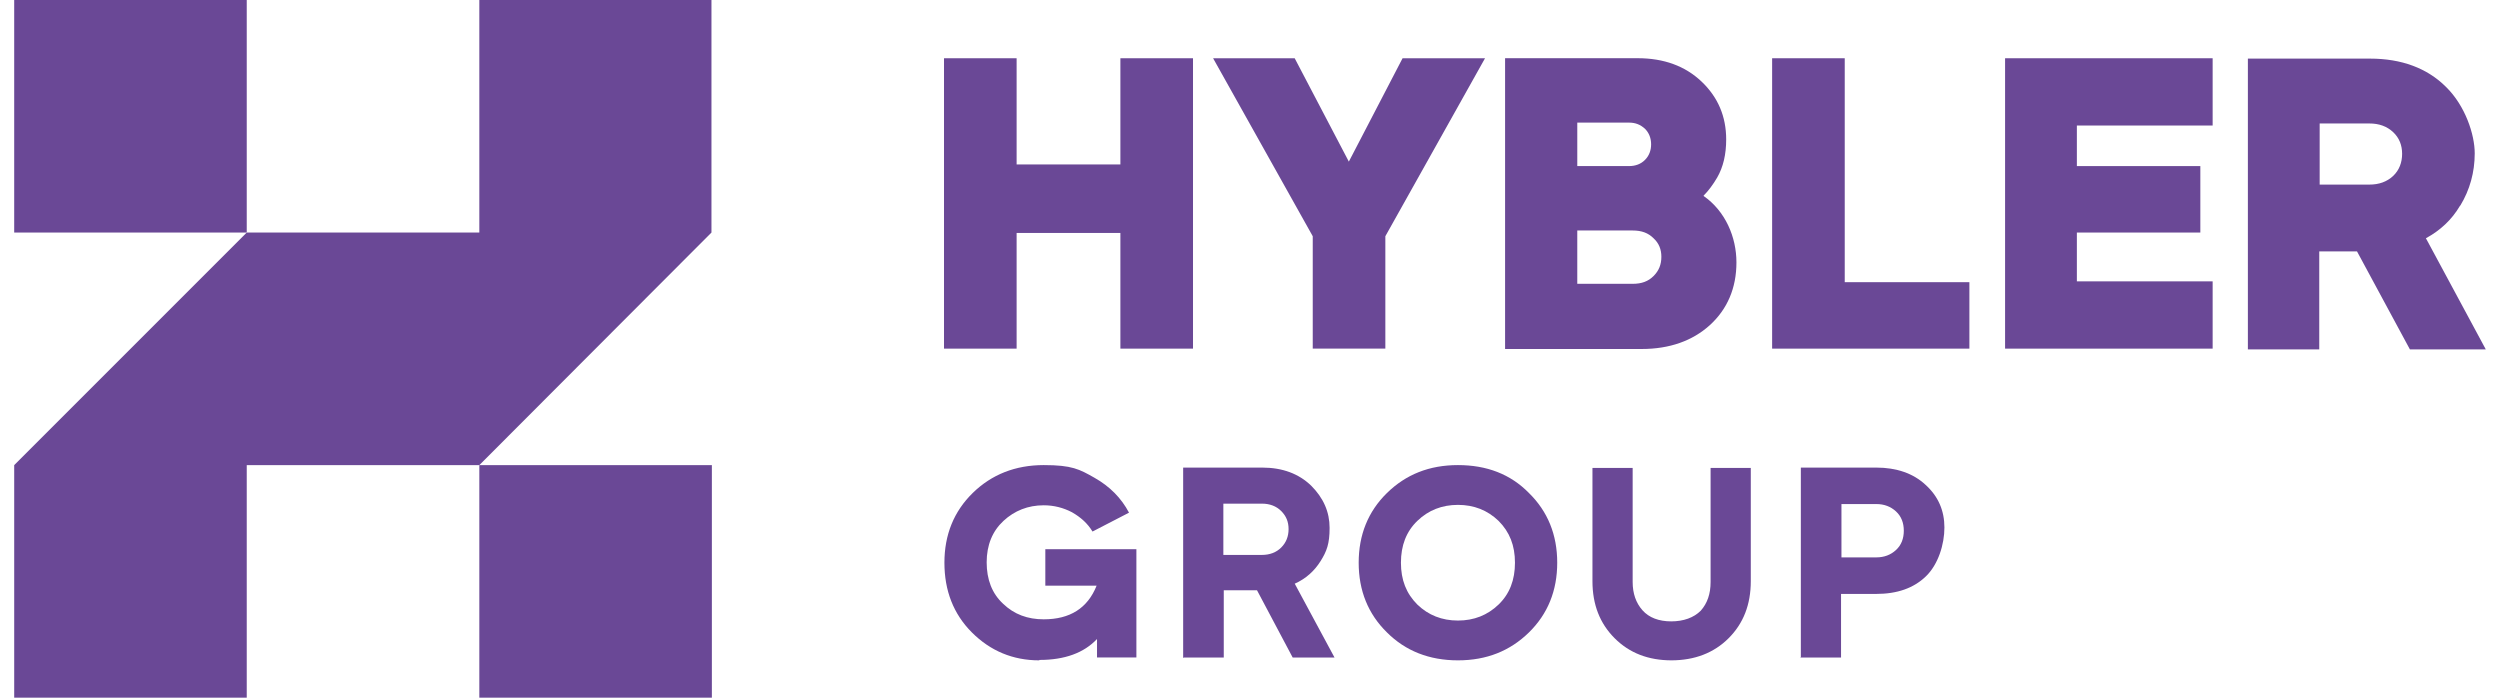
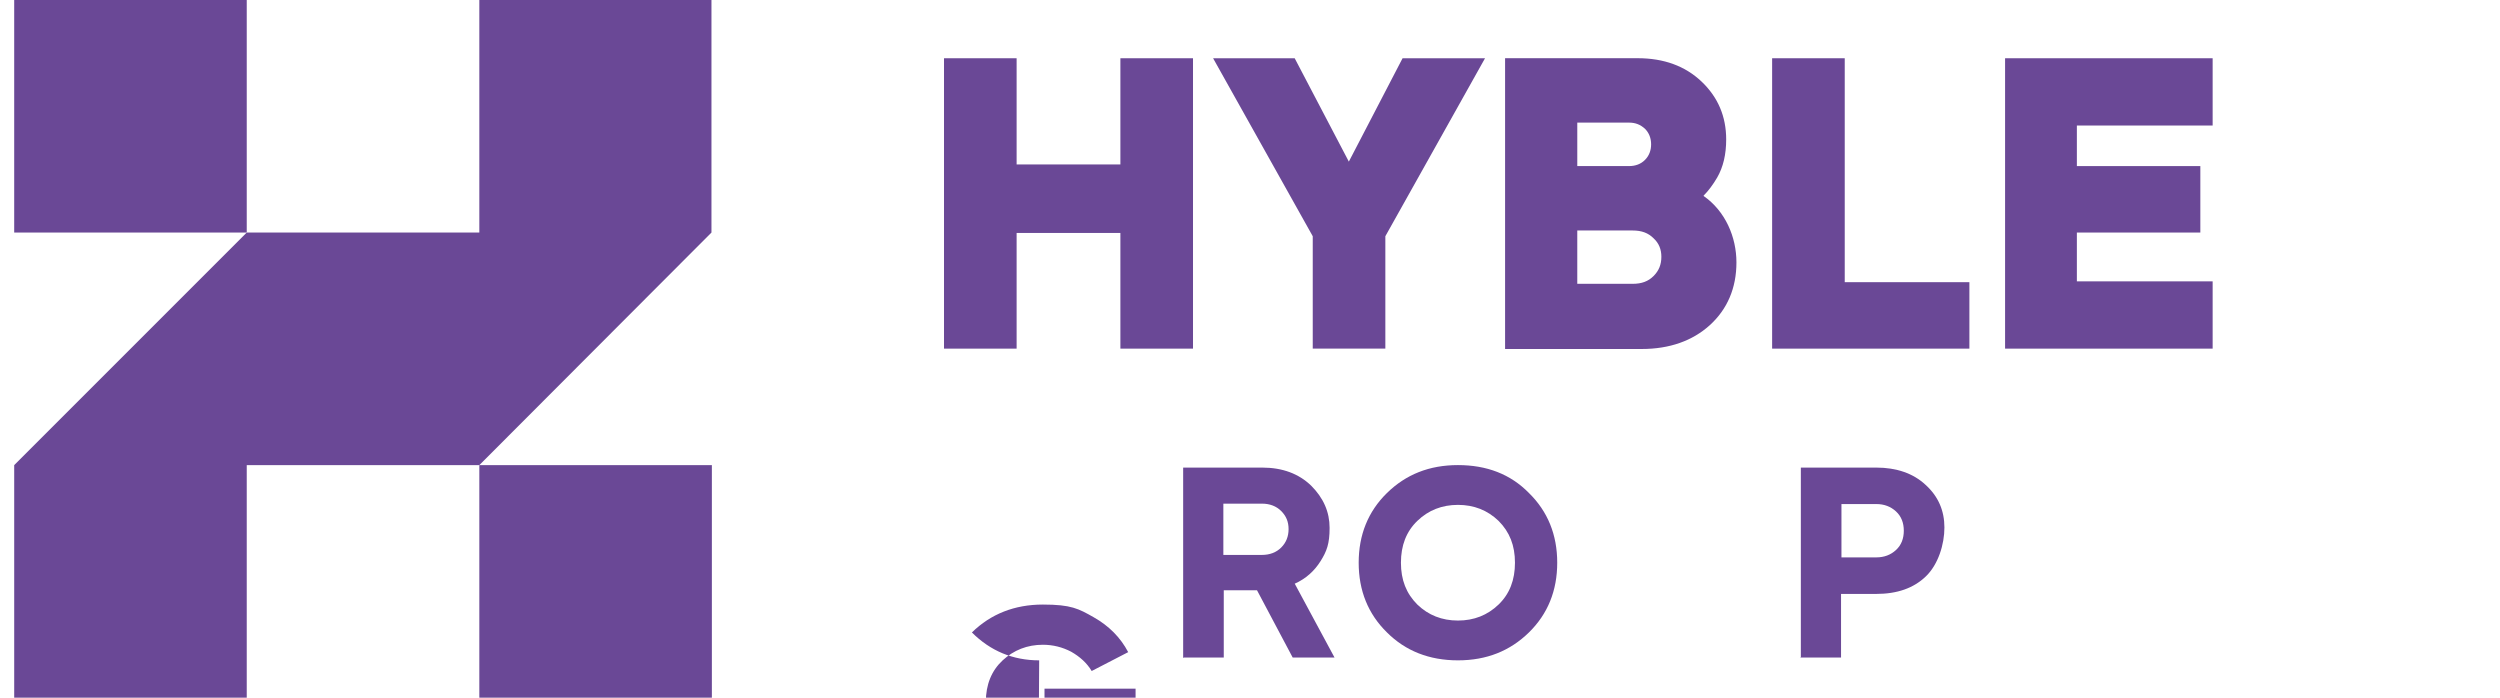
<svg xmlns="http://www.w3.org/2000/svg" id="a" width="215mm" height="60mm" viewBox="0 0 609.45 170.08">
-   <path d="M253.33,160.98c-6.4,0-11.9-2.3-16.4-6.8s-6.7-10.2-6.7-17,2.3-12.5,6.9-17c4.6-4.5,10.4-6.8,17.3-6.8s8.7,1,12.4,3.1,6.5,4.9,8.4,8.5l-8.9,4.6c-1.2-2-2.9-3.5-5-4.7-2.1-1.1-4.4-1.7-6.9-1.7-3.8,0-7.1,1.3-9.8,3.8s-4.1,5.9-4.1,10.1,1.3,7.6,4,10.1c2.7,2.6,6,3.8,9.9,3.8,6.4,0,10.7-2.7,12.9-8.2h-12.5v-8.9h22.2v26.4h-9.6v-4.5c-3.2,3.4-7.9,5.1-14,5.1h0l-.1.1Z" style="fill:#6a4896;" />
+   <path d="M253.33,160.98c-6.4,0-11.9-2.3-16.4-6.8c4.6-4.5,10.4-6.8,17.3-6.8s8.7,1,12.4,3.1,6.5,4.9,8.4,8.5l-8.9,4.6c-1.2-2-2.9-3.5-5-4.7-2.1-1.1-4.4-1.7-6.9-1.7-3.8,0-7.1,1.3-9.8,3.8s-4.1,5.9-4.1,10.1,1.3,7.6,4,10.1c2.7,2.6,6,3.8,9.9,3.8,6.4,0,10.7-2.7,12.9-8.2h-12.5v-8.9h22.2v26.4h-9.6v-4.5c-3.2,3.4-7.9,5.1-14,5.1h0l-.1.1Z" style="fill:#6a4896;" />
  <path d="M288.43,160.38v-46.39h19.3c4.9,0,8.9,1.5,11.9,4.4,3,3,4.5,6.4,4.5,10.3s-.7,5.7-2.2,8.1-3.6,4.3-6.3,5.5l9.7,18h-10.2l-8.7-16.4h-8.1v16.4h-9.7l-.2.1ZM298.23,135.28h9.4c1.9,0,3.5-.6,4.7-1.8s1.8-2.7,1.8-4.5-.6-3.2-1.8-4.4c-1.2-1.2-2.8-1.8-4.7-1.8h-9.4v12.5h0Z" style="fill:#6a4896;" />
  <path d="M372.72,154.18c-4.6,4.5-10.3,6.8-17.3,6.8s-12.8-2.3-17.3-6.8c-4.6-4.5-6.9-10.2-6.9-17s2.3-12.5,6.9-17,10.3-6.8,17.3-6.8,12.8,2.2,17.3,6.8c4.6,4.5,6.9,10.2,6.9,17s-2.3,12.5-6.9,17ZM345.52,126.98c-2.7,2.6-4,6-4,10.2s1.3,7.5,4,10.2c2.7,2.6,6,3.9,9.9,3.9s7.2-1.3,9.9-3.9,4-6,4-10.2-1.3-7.5-4-10.2c-2.7-2.6-6-3.9-9.9-3.9s-7.2,1.3-9.9,3.9Z" style="fill:#6a4896;" />
-   <path d="M407.51,160.98c-5.7,0-10.3-1.8-13.9-5.4-3.6-3.6-5.4-8.2-5.4-13.9v-27.6h9.8v27.8c0,2.8.8,5.1,2.4,6.9s4,2.7,7,2.7,5.5-.9,7.2-2.6c1.6-1.8,2.4-4.1,2.4-7v-27.8h9.8v27.6c0,5.7-1.8,10.3-5.4,13.9-3.6,3.6-8.3,5.4-14,5.4h.1Z" style="fill:#6a4896;" />
  <path d="M439.01,160.38v-46.39h18.4c4.9,0,9,1.4,12,4.2,3.1,2.8,4.6,6.3,4.6,10.4s-1.5,9-4.5,11.9-7,4.3-12.2,4.3h-8.5v15.5h-10l.2.1ZM448.91,135.88h8.5c1.9,0,3.5-.6,4.8-1.8s1.9-2.8,1.9-4.7-.6-3.5-1.9-4.7-2.9-1.8-4.8-1.8h-8.5v13h0Z" style="fill:#6a4896;" />
  <rect x="3.46" y="0" width="56.69" height="56.69" style="fill:#6a4896;" />
  <rect x="116.85" y="113.39" width="56.69" height="56.69" style="fill:#6a4896;" />
  <polygon points="60.15 56.69 116.85 56.69 116.85 0 173.44 0 173.44 56.69 116.85 113.39 60.15 113.39 60.15 170.08 3.46 170.08 3.46 113.39 60.15 56.69" style="fill:#6a4896;" />
  <polygon points="273.13 40.09 247.83 40.09 247.83 14.2 230.13 14.2 230.13 84.99 247.83 84.99 247.83 56.79 273.13 56.79 273.13 84.99 290.83 84.99 290.83 14.2 273.13 14.2 273.13 40.09" style="fill:#6a4896;" />
  <polygon points="328.82 39.4 315.62 14.2 295.73 14.2 320.02 57.59 320.02 84.99 337.72 84.99 337.72 57.59 362.02 14.2 341.92 14.2 328.82 39.4" style="fill:#6a4896;" />
  <path d="M415.31,47.69c1.2-1.2,2.3-2.7,3.3-4.4,1.5-2.6,2.2-5.7,2.2-9.3,0-5.6-2-10.3-6-14.1-4-3.8-9.2-5.7-15.6-5.7h-32.3v70.89h33.3c6.8,0,12.4-2,16.6-5.8,4.3-3.9,6.5-9.1,6.5-15.3s-2.7-12.5-8-16.2h0v-.1ZM384.51,40.59v-10.7h12.6c1.6,0,2.8.5,3.9,1.5,1,1,1.5,2.3,1.5,3.8s-.5,2.8-1.5,3.8-2.3,1.5-3.9,1.5h-12.6v.1ZM405.01,62.59c0,1.9-.6,3.4-1.9,4.7s-2.9,1.9-5.1,1.9h-13.5v-13h13.5c2.2,0,3.8.6,5.1,1.9,1.3,1.2,1.9,2.7,1.9,4.5h0Z" style="fill:#6a4896;" />
  <polygon points="449.71 14.2 432.01 14.2 432.01 84.99 480.1 84.99 480.1 68.79 449.71 68.79 449.71 14.2" style="fill:#6a4896;" />
  <polygon points="488.8 84.99 539.4 84.99 539.4 68.59 506.3 68.59 506.3 56.69 536.4 56.69 536.4 40.49 506.3 40.49 506.3 30.6 539.4 30.6 539.4 14.2 488.8 14.2 488.8 84.99" style="fill:#6a4896;" />
-   <path d="M599.79,50.09c2.3-3.8,3.5-8.1,3.5-12.7s-2.3-11.6-7-16.2c-4.6-4.6-10.9-6.9-18.5-6.9h-29.8v70.89h17.4v-23.9h9.2l12.9,23.9h18.5l-14.6-27.1c3.5-1.9,6.3-4.5,8.3-7.9h0l.1-.1ZM565.49,30.1h12.1c2.4,0,4.3.7,5.8,2.1,1.5,1.4,2.2,3.2,2.2,5.3s-.7,4-2.2,5.4-3.4,2.1-5.8,2.1h-12.1v-15h0v.1Z" style="fill:#6a4896;" />
</svg>